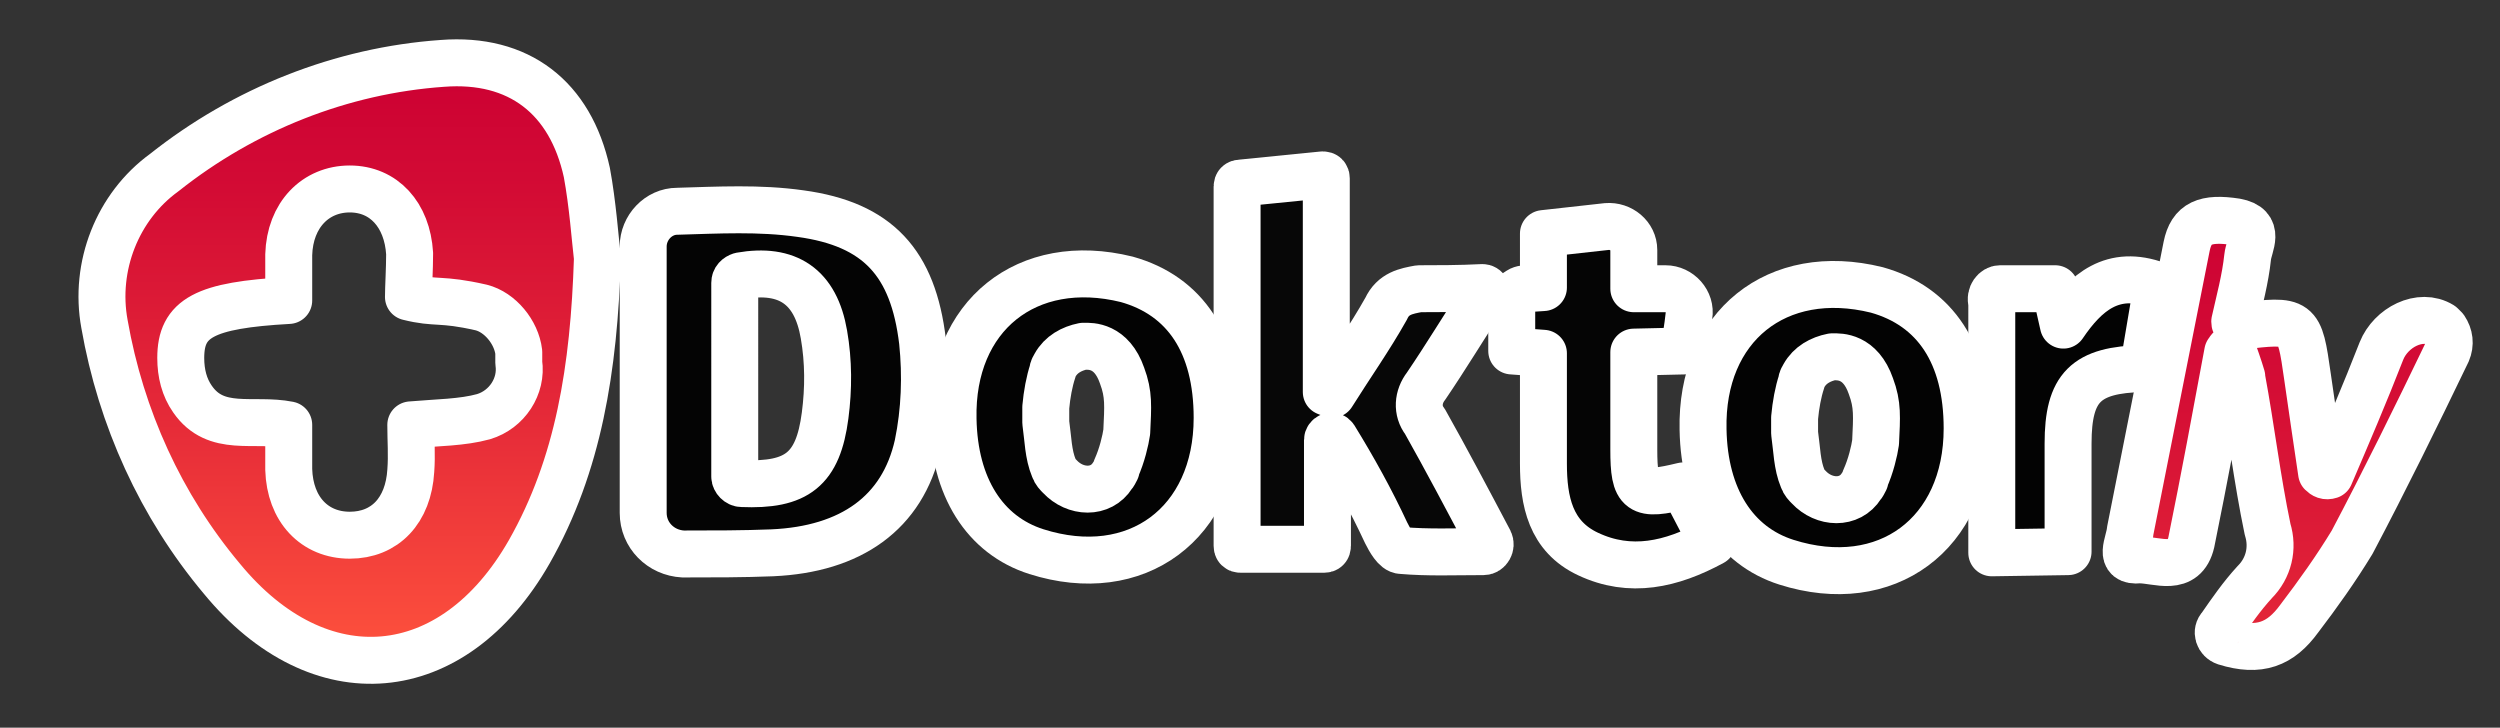
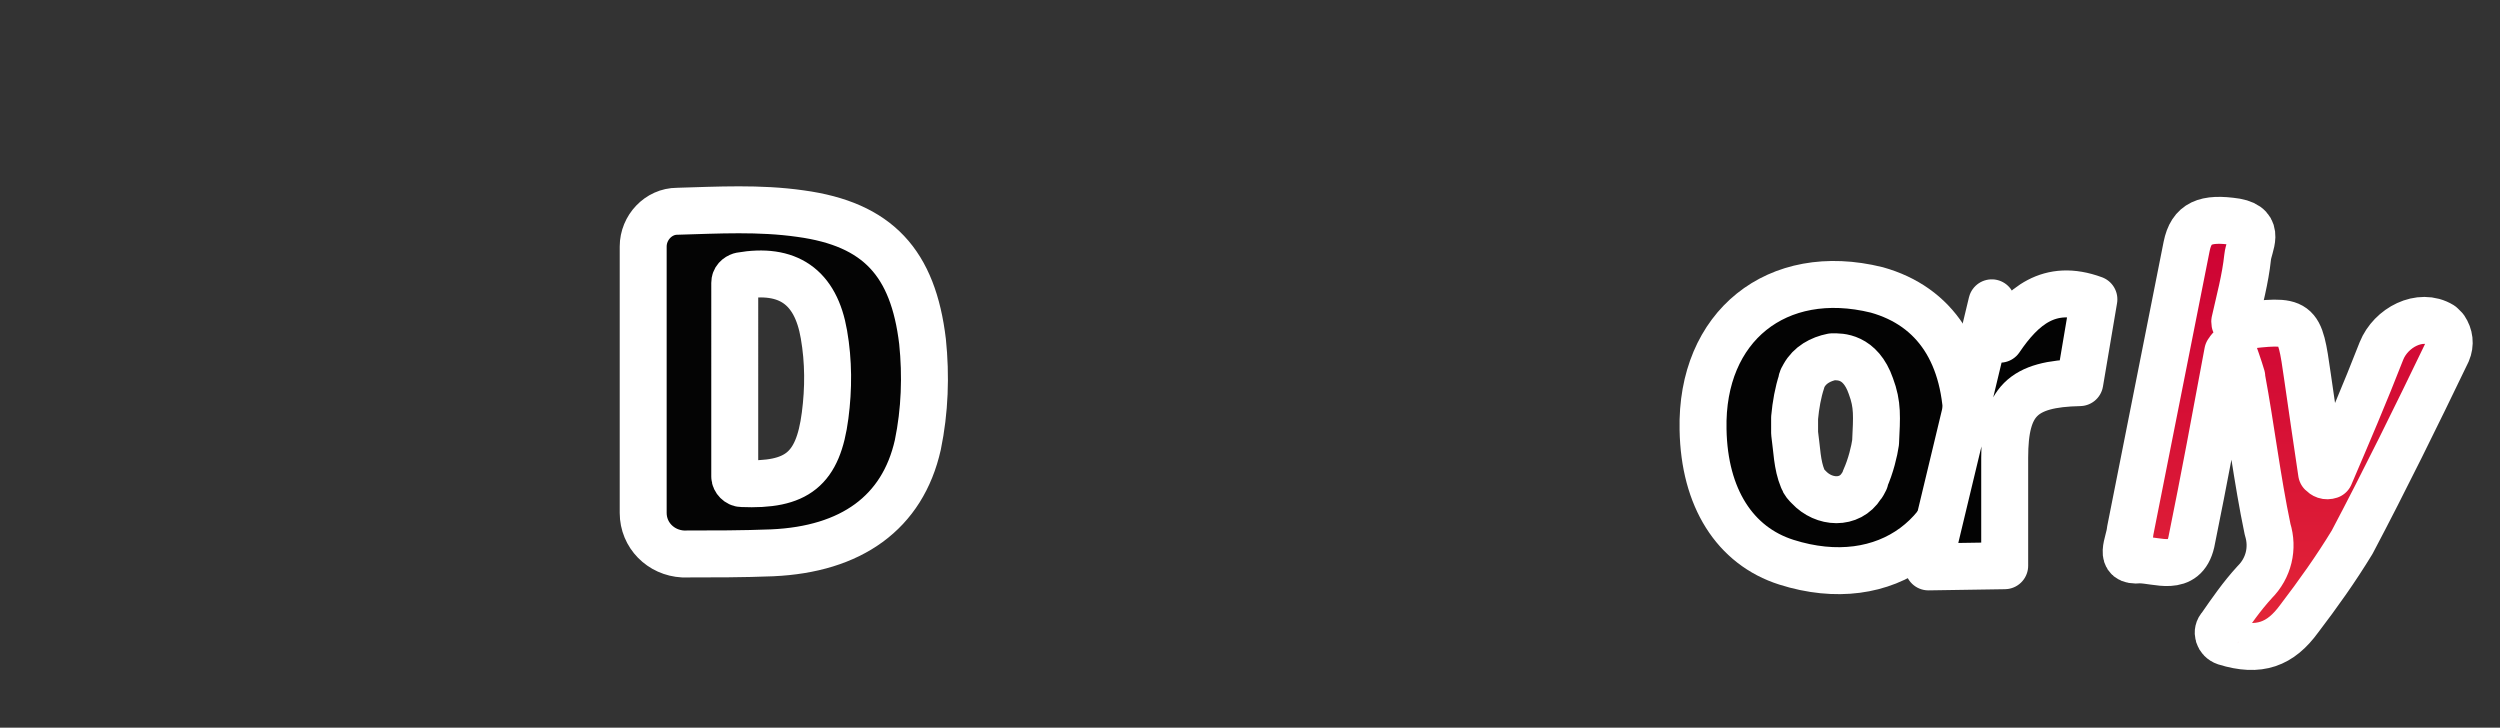
<svg xmlns="http://www.w3.org/2000/svg" version="1.2" viewBox="0 0 213 62" width="213" height="62">
  <rect x="0" y="0" width="213" height="62" fill="#333333" stroke="none" />
  <title>logo-svg</title>
  <defs>
    <linearGradient id="g1" x2="1" gradientUnits="userSpaceOnUse" gradientTransform="matrix(0,-50.908,42.214,0,29.794,56.279)">
      <stop offset="0" stop-color="#fe523d" />
      <stop offset=".416" stop-color="#e52938" />
      <stop offset=".789" stop-color="#d30b34" />
      <stop offset="1" stop-color="#cc0033" />
    </linearGradient>
    <linearGradient id="g2" x2="1" gradientUnits="userSpaceOnUse" gradientTransform="matrix(0,-36.37,27.571,0,194.911,55.101)">
      <stop offset="0" stop-color="#e42738" />
      <stop offset=".607" stop-color="#d40d35" />
      <stop offset="1" stop-color="#cd0233" />
    </linearGradient>
  </defs>
  <style>
		.s0 { fill: url(#g1);stroke: #ffffff;paint-order:stroke fill markers;stroke-linejoin: round;stroke-width: 4 } 
		.s1 { fill: #040404;stroke: #ffffff;paint-order:stroke fill markers;stroke-linejoin: round;stroke-width: 4 } 
		.s2 { fill: #070707;stroke: #ffffff;paint-order:stroke fill markers;stroke-linejoin: round;stroke-width: 4 } 
		.s3 { fill: url(#g2);stroke: #ffffff;paint-order:stroke fill markers;stroke-linejoin: round;stroke-width: 4 } 
		.s4 { fill: #030303;stroke: #ffffff;paint-order:stroke fill markers;stroke-linejoin: round;stroke-width: 4 } 
		.s5 { fill: #050505;stroke: #ffffff;paint-order:stroke fill markers;stroke-linejoin: round;stroke-width: 4 } 
	</style>
-   <path fill-rule="evenodd" class="s0" d="m50.9 22c-0.3 9.4-1.6 17.6-5.8 25-6.5 11.4-17.9 12.4-26.2 2.3-5.2-6.2-8.6-13.7-10-21.7-0.9-4.9 1.1-10 5.1-12.9 6.8-5.4 15.1-8.7 23.7-9.3 6.5-0.5 10.9 2.9 12.3 9.3 0.5 2.7 0.7 5.6 0.9 7.3zm-16.1 3.3c0-0.8 0.1-2.4 0.1-3.7-0.2-3.3-2.2-5.5-5.1-5.5-2.9 0-5.1 2.2-5.2 5.6q0 2 0 3.9c-7.2 0.4-9.2 1.5-9.2 4.9 0 1.3 0.3 2.5 1 3.5 2 2.9 5.2 1.6 8.2 2.2 0 1.3 0 2.5 0 3.8 0.1 3.4 2.2 5.6 5.2 5.6 3 0 5-2.1 5.2-5.5 0.1-1.3 0-2.6 0-3.9 2.3-0.2 4.4-0.2 6.2-0.7 2-0.6 3.3-2.6 3-4.6q0-0.3 0-0.9c-0.2-1.7-1.6-3.4-3.2-3.8-3.5-0.8-3.8-0.3-6.2-0.9z" />
  <path fill-rule="evenodd" class="s1" d="m54.8 43.7c0-5.7 0-17.3 0-22.7 0-1.6 1.3-3 2.9-3 3.5-0.1 7-0.3 10.5 0.2 6.6 0.9 9.6 4.2 10.4 10.9 0.3 2.9 0.2 5.9-0.4 8.8-1.3 5.8-5.7 8.9-12.4 9.2-2.5 0.1-5 0.1-7.6 0.1-1.9-0.1-3.4-1.6-3.4-3.5zm7.8-3.1c0 0.3 0.3 0.6 0.6 0.6 4.7 0.2 6.5-1.2 7.1-5.8 0.3-2.3 0.3-4.6-0.1-6.9-0.7-4.1-3.1-5.7-7.1-5-0.3 0.1-0.5 0.3-0.5 0.6z" />
-   <path class="s2" d="m126.3 24.5c0.3 0 0.4 0.3 0.3 0.5-1.9 2.9-3.4 5.4-5.1 7.9-0.7 0.9-0.8 2.1-0.1 3 1.8 3.2 3.6 6.6 5.5 10.2 0.2 0.4-0.1 0.9-0.5 0.9-2.5 0-4.7 0.1-7-0.1-0.5 0-1-0.9-1.3-1.5-1.3-2.8-2.8-5.5-4.4-8.1-0.2-0.3-0.6-0.1-0.6 0.2v9q0 0.3-0.3 0.3h-7.1q-0.3 0-0.3-0.3v-30.6q0-0.3 0.3-0.3l7-0.7q0.3 0 0.3 0.3v18.2l0.5 0.2c1.5-2.4 3.2-4.8 4.6-7.3 0.6-1.3 1.7-1.5 2.8-1.7 1.4 0 3.5 0 5.4-0.1z" />
  <path class="s3" d="m189.8 30c-1 5.4-2 10.8-3.1 16.2-0.6 2.6-2.9 1.5-4.4 1.5-1.9 0.2-0.9-1.4-0.8-2.5 1.6-8.1 3.2-16.1 4.8-24.2 0.4-2 1.6-2.5 4.2-2.1 2.2 0.4 1.1 2 1 3-0.2 1.9-0.7 3.7-1.1 5.5 0 0.3 0.2 0.4 0.4 0.4 5.1-0.6 5.1-0.6 5.8 4.3 0.4 2.8 0.8 5.5 1.2 8.2 0.2 0.2 0.4 0.3 0.7 0.2 1.5-3.5 3-7 4.4-10.6 0.8-2 3.3-3.3 5.1-2.2q0.1 0.1 0.3 0.3c0.4 0.6 0.5 1.3 0.2 2-2.6 5.4-5.3 10.9-8.1 16.2-1.4 2.3-2.9 4.4-4.5 6.5-1.6 2.2-3.4 2.9-6.3 2-0.6-0.2-0.8-0.9-0.4-1.3 0.9-1.3 1.8-2.6 2.9-3.8 1.2-1.2 1.6-2.9 1.1-4.5-0.9-4.3-1.4-8.6-2.2-12.9v-0.1c-0.2-0.7-0.7-2.1-0.7-2.1 0 0-0.3-0.5-0.4-0.1-0.1 0.2-0.1 0.1-0.1 0.1z" />
  <path fill-rule="evenodd" class="s4" d="m167.6 36.5c0 9-6.9 14.1-15.4 11.4-4.4-1.4-7-5.5-7.1-11.3-0.2-8.8 6.3-14 14.8-11.9 5 1.4 7.7 5.5 7.7 11.8zm-14.7-0.9c0 0.4 0 0.9 0 1.3 0.2 1.4 0.2 2.7 0.7 3.9 0.1 0.3 0.3 0.5 0.5 0.7 1.3 1.4 3.5 1.5 4.5-0.1 0.1-0.1 0.2-0.3 0.3-0.5v-0.1c0.5-1.1 0.8-2.4 0.9-3.1 0.1-2.2 0.2-3.2-0.4-4.8-0.9-2.6-2.7-2.5-3.2-2.5 0 0 0 0-0.1 0-1 0.2-1.9 0.7-2.4 1.6-0.1 0.2-0.2 0.3-0.2 0.5-0.3 0.9-0.5 2-0.6 3.1z" />
-   <path class="s5" d="m139.2 30c0 3 0 5.6 0 8.3 0 3.7 0.5 4 4.2 3.1l2.5 4.8c-3.5 1.9-7 2.7-10.6 1-3.2-1.5-3.8-4.5-3.8-7.7 0-3.2 0-6.2 0-9.4l-2.7-0.2v-4c0-0.7 0.5-1.3 1.2-1.3l1.5-0.1v-4.6l5.4-0.6c1.2-0.1 2.3 0.8 2.3 2v3.3h2.7c1.2 0 2.2 1.1 2 2.3-0.1 1-0.3 2-0.4 3z" />
-   <path class="s4" d="m169.7 25.8c-0.2-0.7 0.3-1.2 0.7-1.2 1.7 0 2.9 0 4.7 0l0.7 3.1c1.9-2.8 4.2-4.8 8-3.4l-1.2 7.1c-4.9 0.1-6.4 1.6-6.4 6.4 0 3 0 6.1 0 9.2l-6.5 0.1z" />
-   <path fill-rule="evenodd" class="s4" d="m103.7 35.6c0 9-6.9 14.1-15.4 11.4-4.4-1.4-7-5.5-7.1-11.3-0.2-8.8 6.3-14 14.8-11.9 5 1.4 7.7 5.5 7.7 11.8zm-14.6-0.9c0 0.4 0 0.9 0 1.3 0.2 1.4 0.2 2.7 0.7 3.9 0.1 0.3 0.3 0.5 0.5 0.7 1.3 1.4 3.5 1.5 4.5-0.1 0.1-0.1 0.2-0.3 0.3-0.5v-0.1c0.5-1.1 0.8-2.4 0.9-3.1 0.1-2.2 0.2-3.2-0.4-4.8-0.9-2.6-2.7-2.5-3.2-2.5 0 0 0 0-0.1 0-1 0.2-1.9 0.7-2.4 1.6-0.1 0.2-0.2 0.3-0.2 0.5-0.3 0.9-0.5 2-0.6 3.1z" />
+   <path class="s4" d="m169.7 25.8l0.7 3.1c1.9-2.8 4.2-4.8 8-3.4l-1.2 7.1c-4.9 0.1-6.4 1.6-6.4 6.4 0 3 0 6.1 0 9.2l-6.5 0.1z" />
</svg>